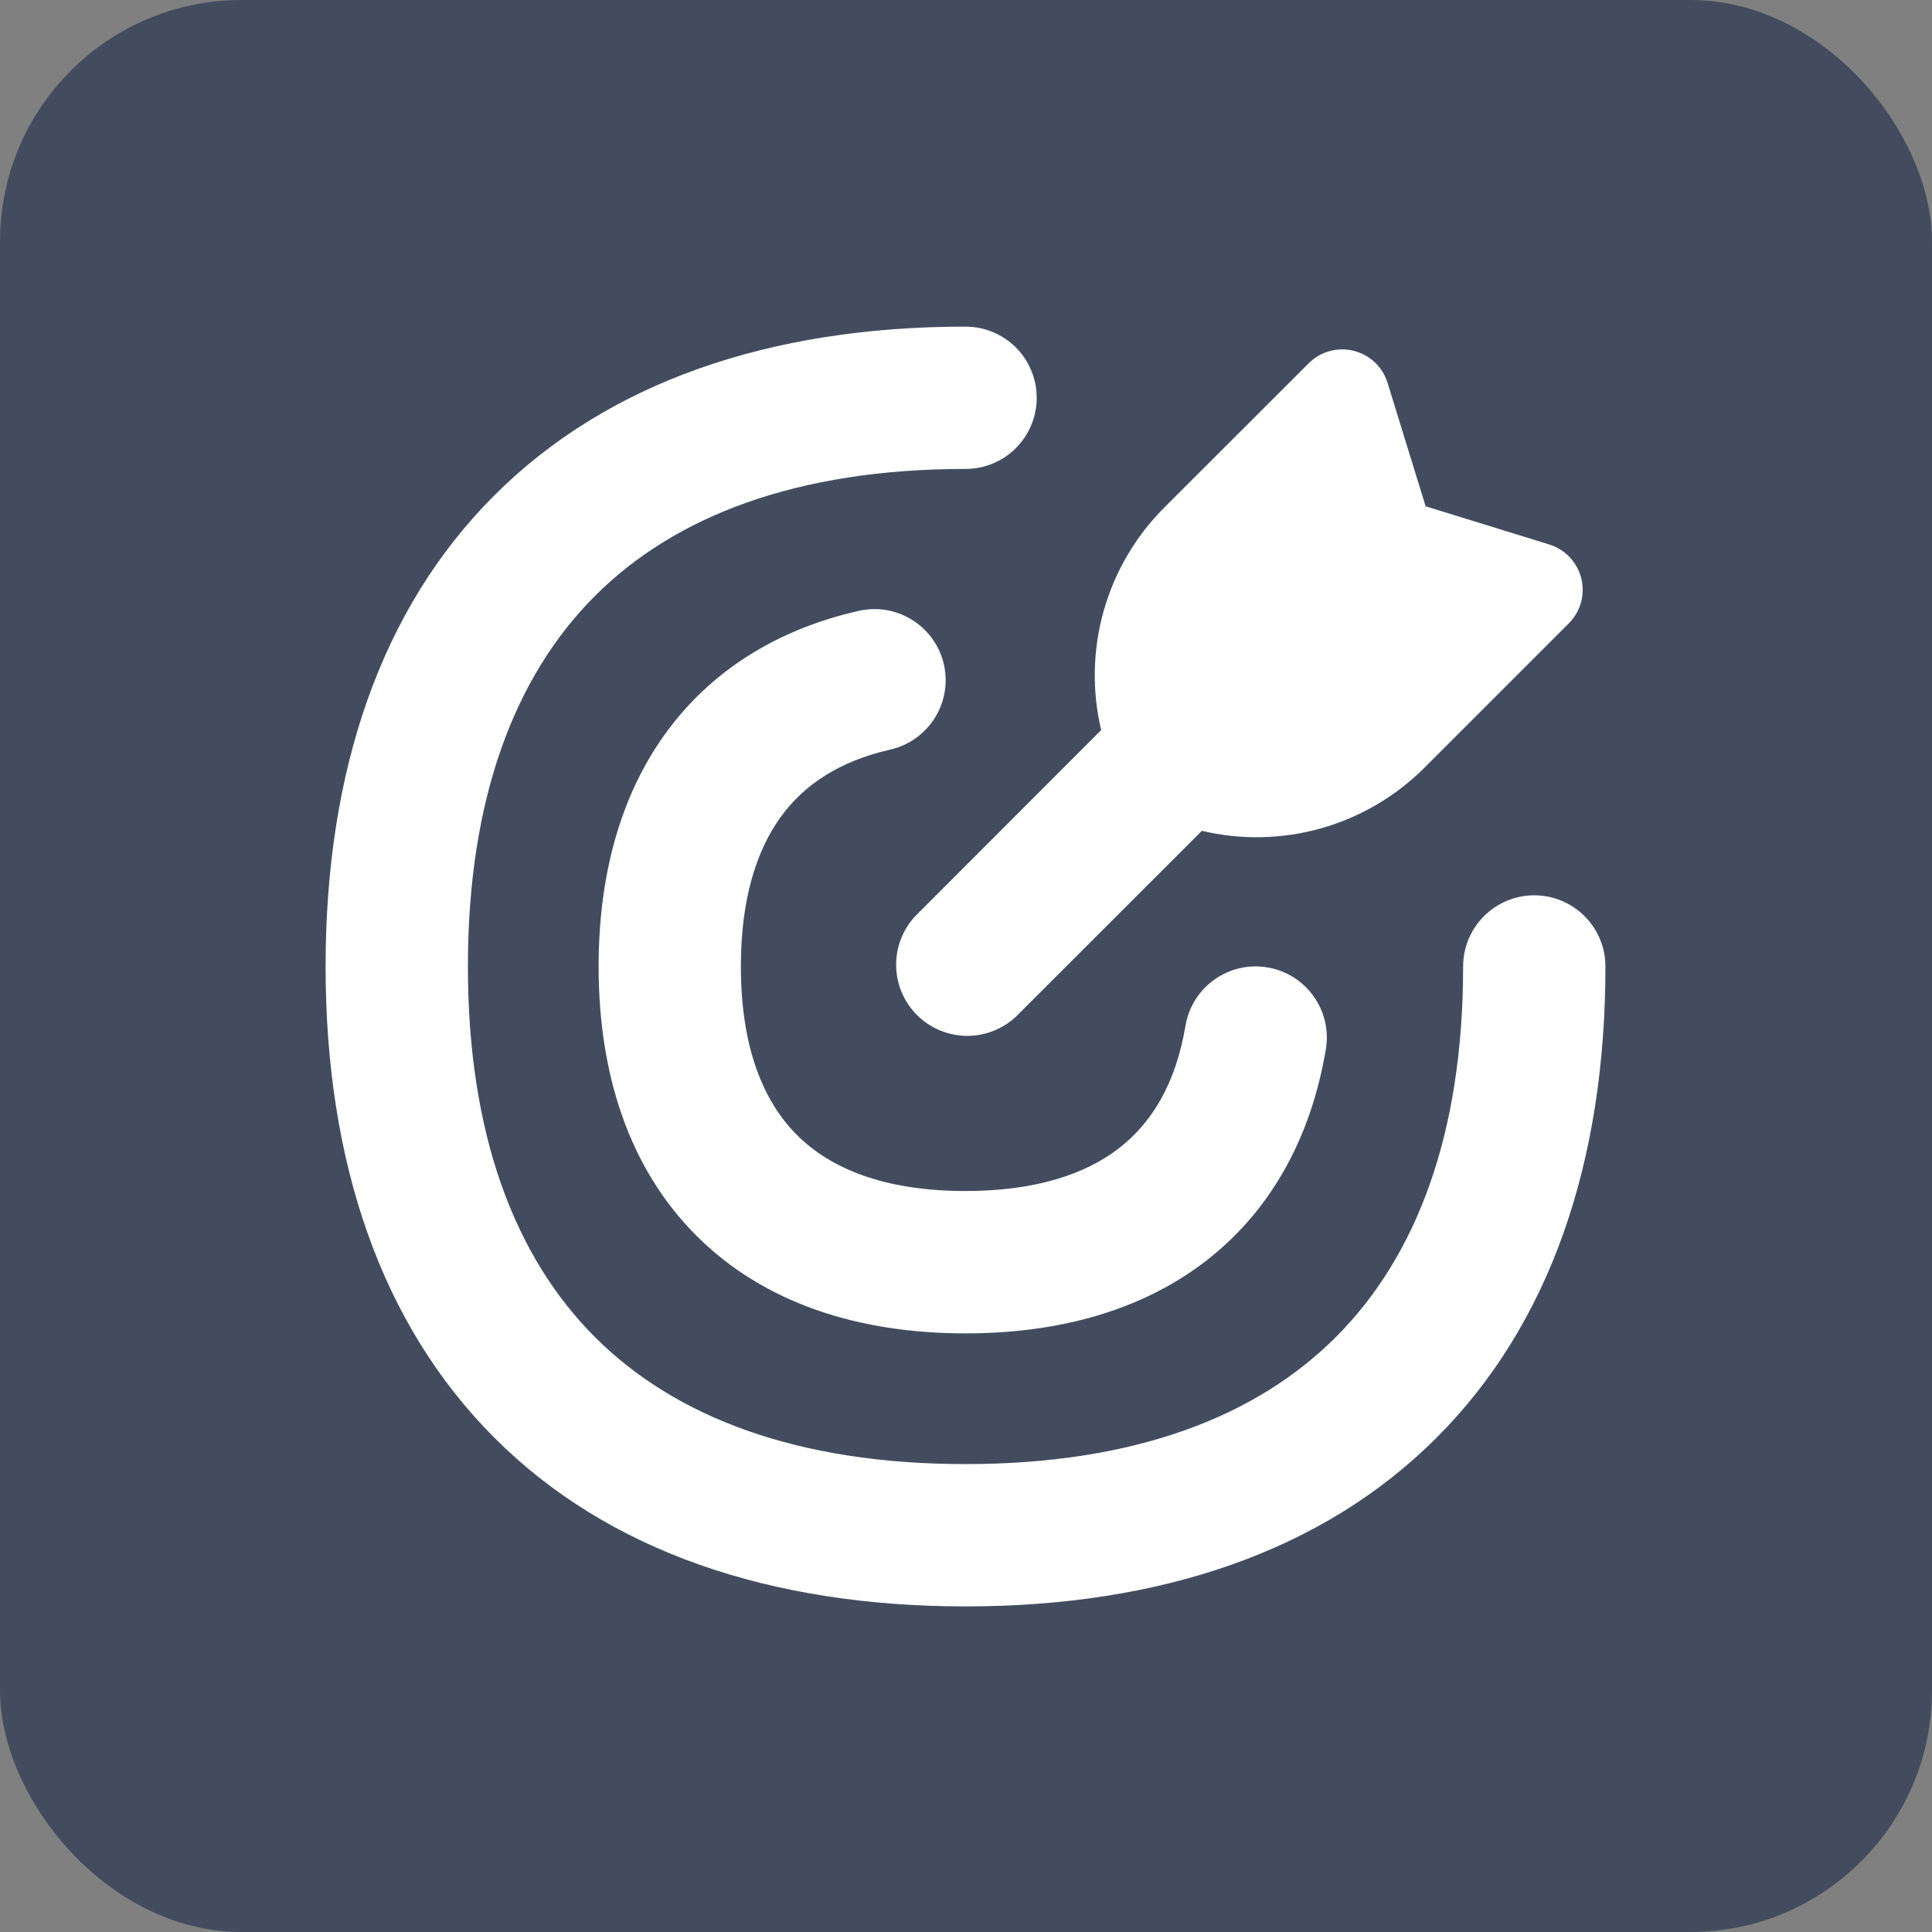
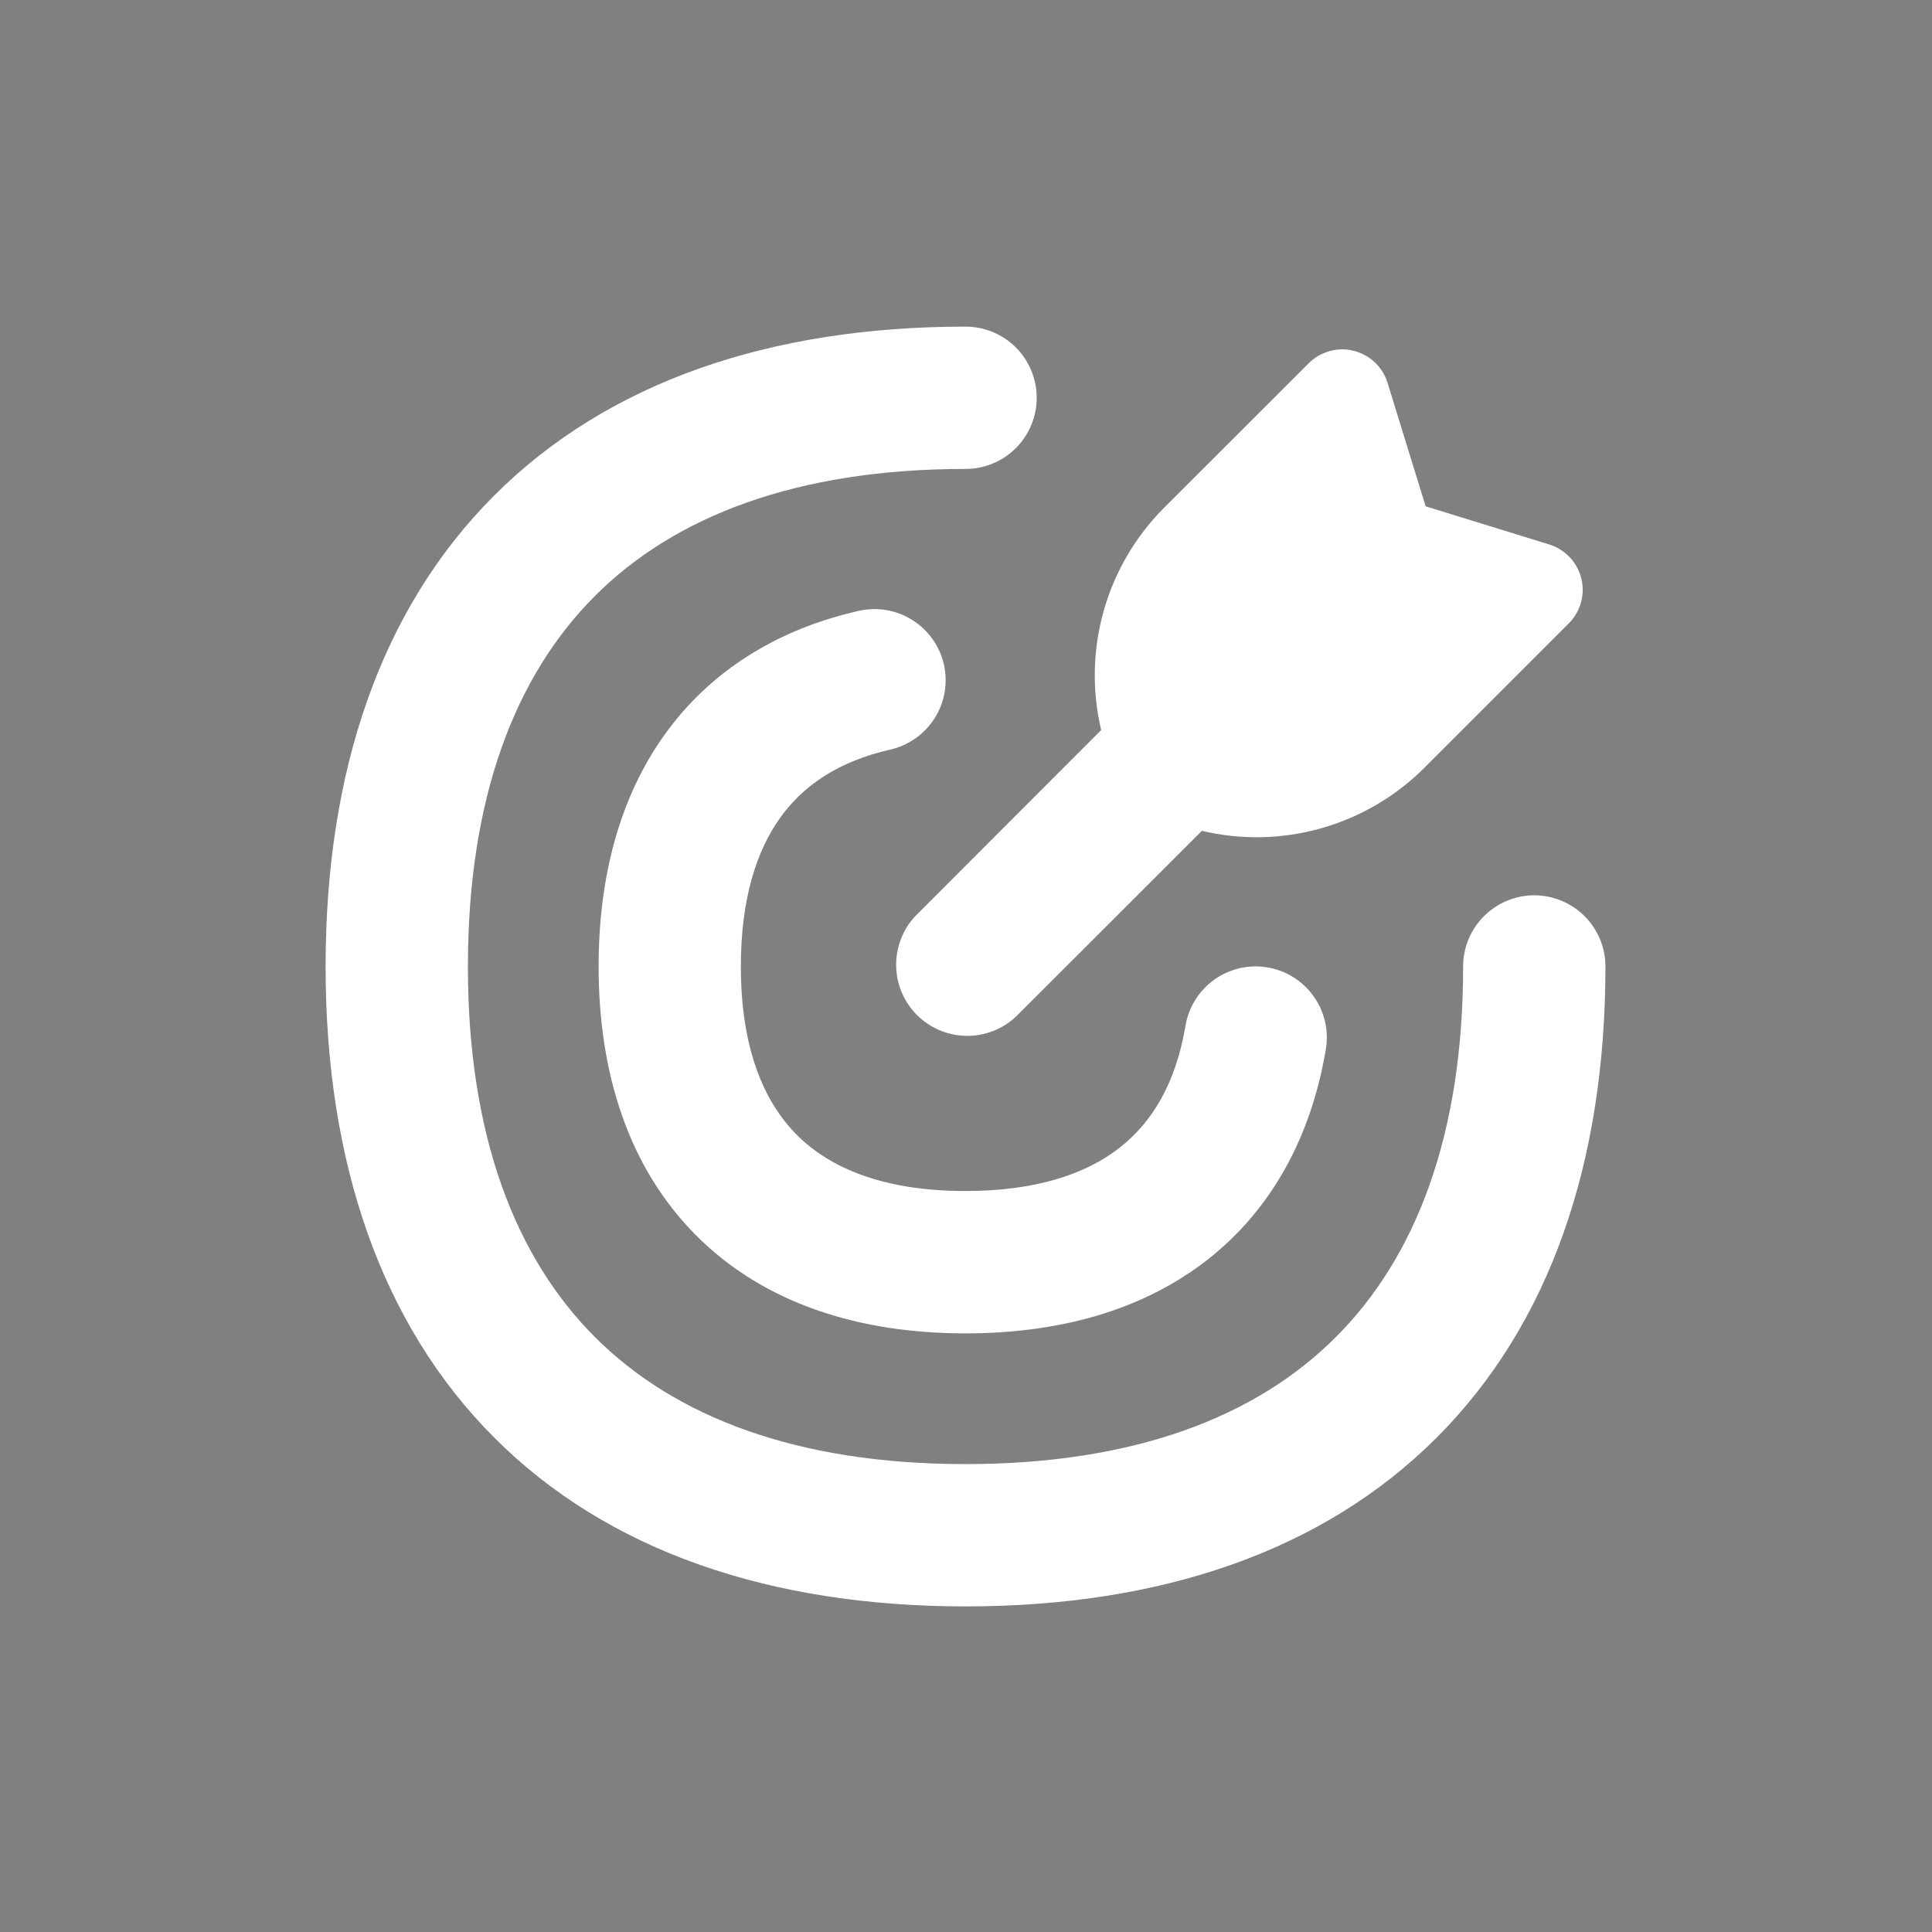
<svg xmlns="http://www.w3.org/2000/svg" width="32" height="32" viewBox="0 0 32 32" fill="none">
  <rect x="0" y="0" width="32" height="32" fill="#808080" stroke="none" />
-   <rect width="32" height="32" rx="4" fill="#434C5F" />
  <g clip-path="url(#clip0_114_413)">
    <path fill-rule="evenodd" clip-rule="evenodd" d="M9.854 9.871C8.534 11.191 7.75 13.211 7.75 16.008C7.75 18.805 8.533 20.824 9.854 22.146C11.174 23.466 13.193 24.25 15.992 24.25C18.789 24.25 20.808 23.467 22.128 22.144C23.448 20.824 24.234 18.805 24.234 16.008C24.234 15.695 24.358 15.396 24.579 15.175C24.8 14.954 25.1 14.829 25.413 14.829C25.725 14.829 26.025 14.954 26.246 15.175C26.467 15.396 26.591 15.695 26.591 16.008C26.591 19.24 25.677 21.931 23.794 23.813C21.912 25.696 19.221 26.607 15.994 26.607C12.761 26.607 10.069 25.696 8.188 23.813C6.307 21.931 5.393 19.24 5.393 16.008C5.393 12.775 6.304 10.087 8.187 8.206C10.069 6.325 12.76 5.41 15.992 5.41C16.305 5.41 16.605 5.534 16.826 5.755C17.047 5.976 17.171 6.276 17.171 6.589C17.171 6.901 17.047 7.201 16.826 7.422C16.605 7.643 16.305 7.767 15.992 7.767C13.195 7.767 11.174 8.55 9.854 9.871ZM15.634 11.006C15.703 11.311 15.648 11.631 15.481 11.895C15.314 12.159 15.049 12.347 14.744 12.416C13.896 12.609 13.311 13.003 12.926 13.539C12.53 14.089 12.271 14.891 12.271 16.006C12.271 17.358 12.648 18.247 13.2 18.799C13.753 19.352 14.641 19.727 15.992 19.727C17.164 19.727 17.988 19.443 18.539 19.014C19.08 18.593 19.474 17.947 19.635 16.992C19.686 16.683 19.858 16.408 20.113 16.226C20.367 16.044 20.683 15.971 20.992 16.023C21.3 16.074 21.575 16.246 21.757 16.501C21.939 16.755 22.012 17.071 21.96 17.38C21.718 18.819 21.069 20.032 19.987 20.875C18.915 21.707 17.537 22.085 15.992 22.085C14.207 22.085 12.646 21.579 11.534 20.466C10.42 19.352 9.915 17.791 9.915 16.008C9.915 14.535 10.258 13.214 11.011 12.164C11.774 11.102 12.887 10.42 14.223 10.118C14.374 10.084 14.53 10.079 14.682 10.105C14.835 10.131 14.981 10.187 15.112 10.27C15.243 10.352 15.357 10.46 15.446 10.586C15.536 10.712 15.6 10.855 15.634 11.006ZM19.907 13.761L16.825 16.841C16.602 17.049 16.306 17.162 16.001 17.157C15.695 17.151 15.404 17.028 15.188 16.812C14.972 16.596 14.848 16.305 14.843 15.999C14.838 15.694 14.951 15.398 15.159 15.175L18.239 12.092C18.084 11.44 18.099 10.758 18.282 10.113C18.465 9.468 18.81 8.881 19.284 8.407L21.676 6.017C21.772 5.921 21.891 5.852 22.021 5.816C22.151 5.779 22.289 5.777 22.42 5.81C22.552 5.843 22.672 5.909 22.771 6.001C22.869 6.094 22.942 6.211 22.982 6.34L23.613 8.386L25.66 9.018C25.789 9.058 25.906 9.131 25.999 9.229C26.092 9.327 26.158 9.448 26.191 9.579C26.224 9.711 26.222 9.848 26.186 9.979C26.15 10.109 26.08 10.228 25.985 10.324L23.593 12.716C23.119 13.19 22.531 13.535 21.886 13.718C21.241 13.901 20.559 13.916 19.907 13.761Z" fill="white" />
  </g>
  <defs>
    <clipPath id="clip0_114_413">
      <rect width="22" height="22" fill="white" transform="translate(5 5)" />
    </clipPath>
  </defs>
</svg>